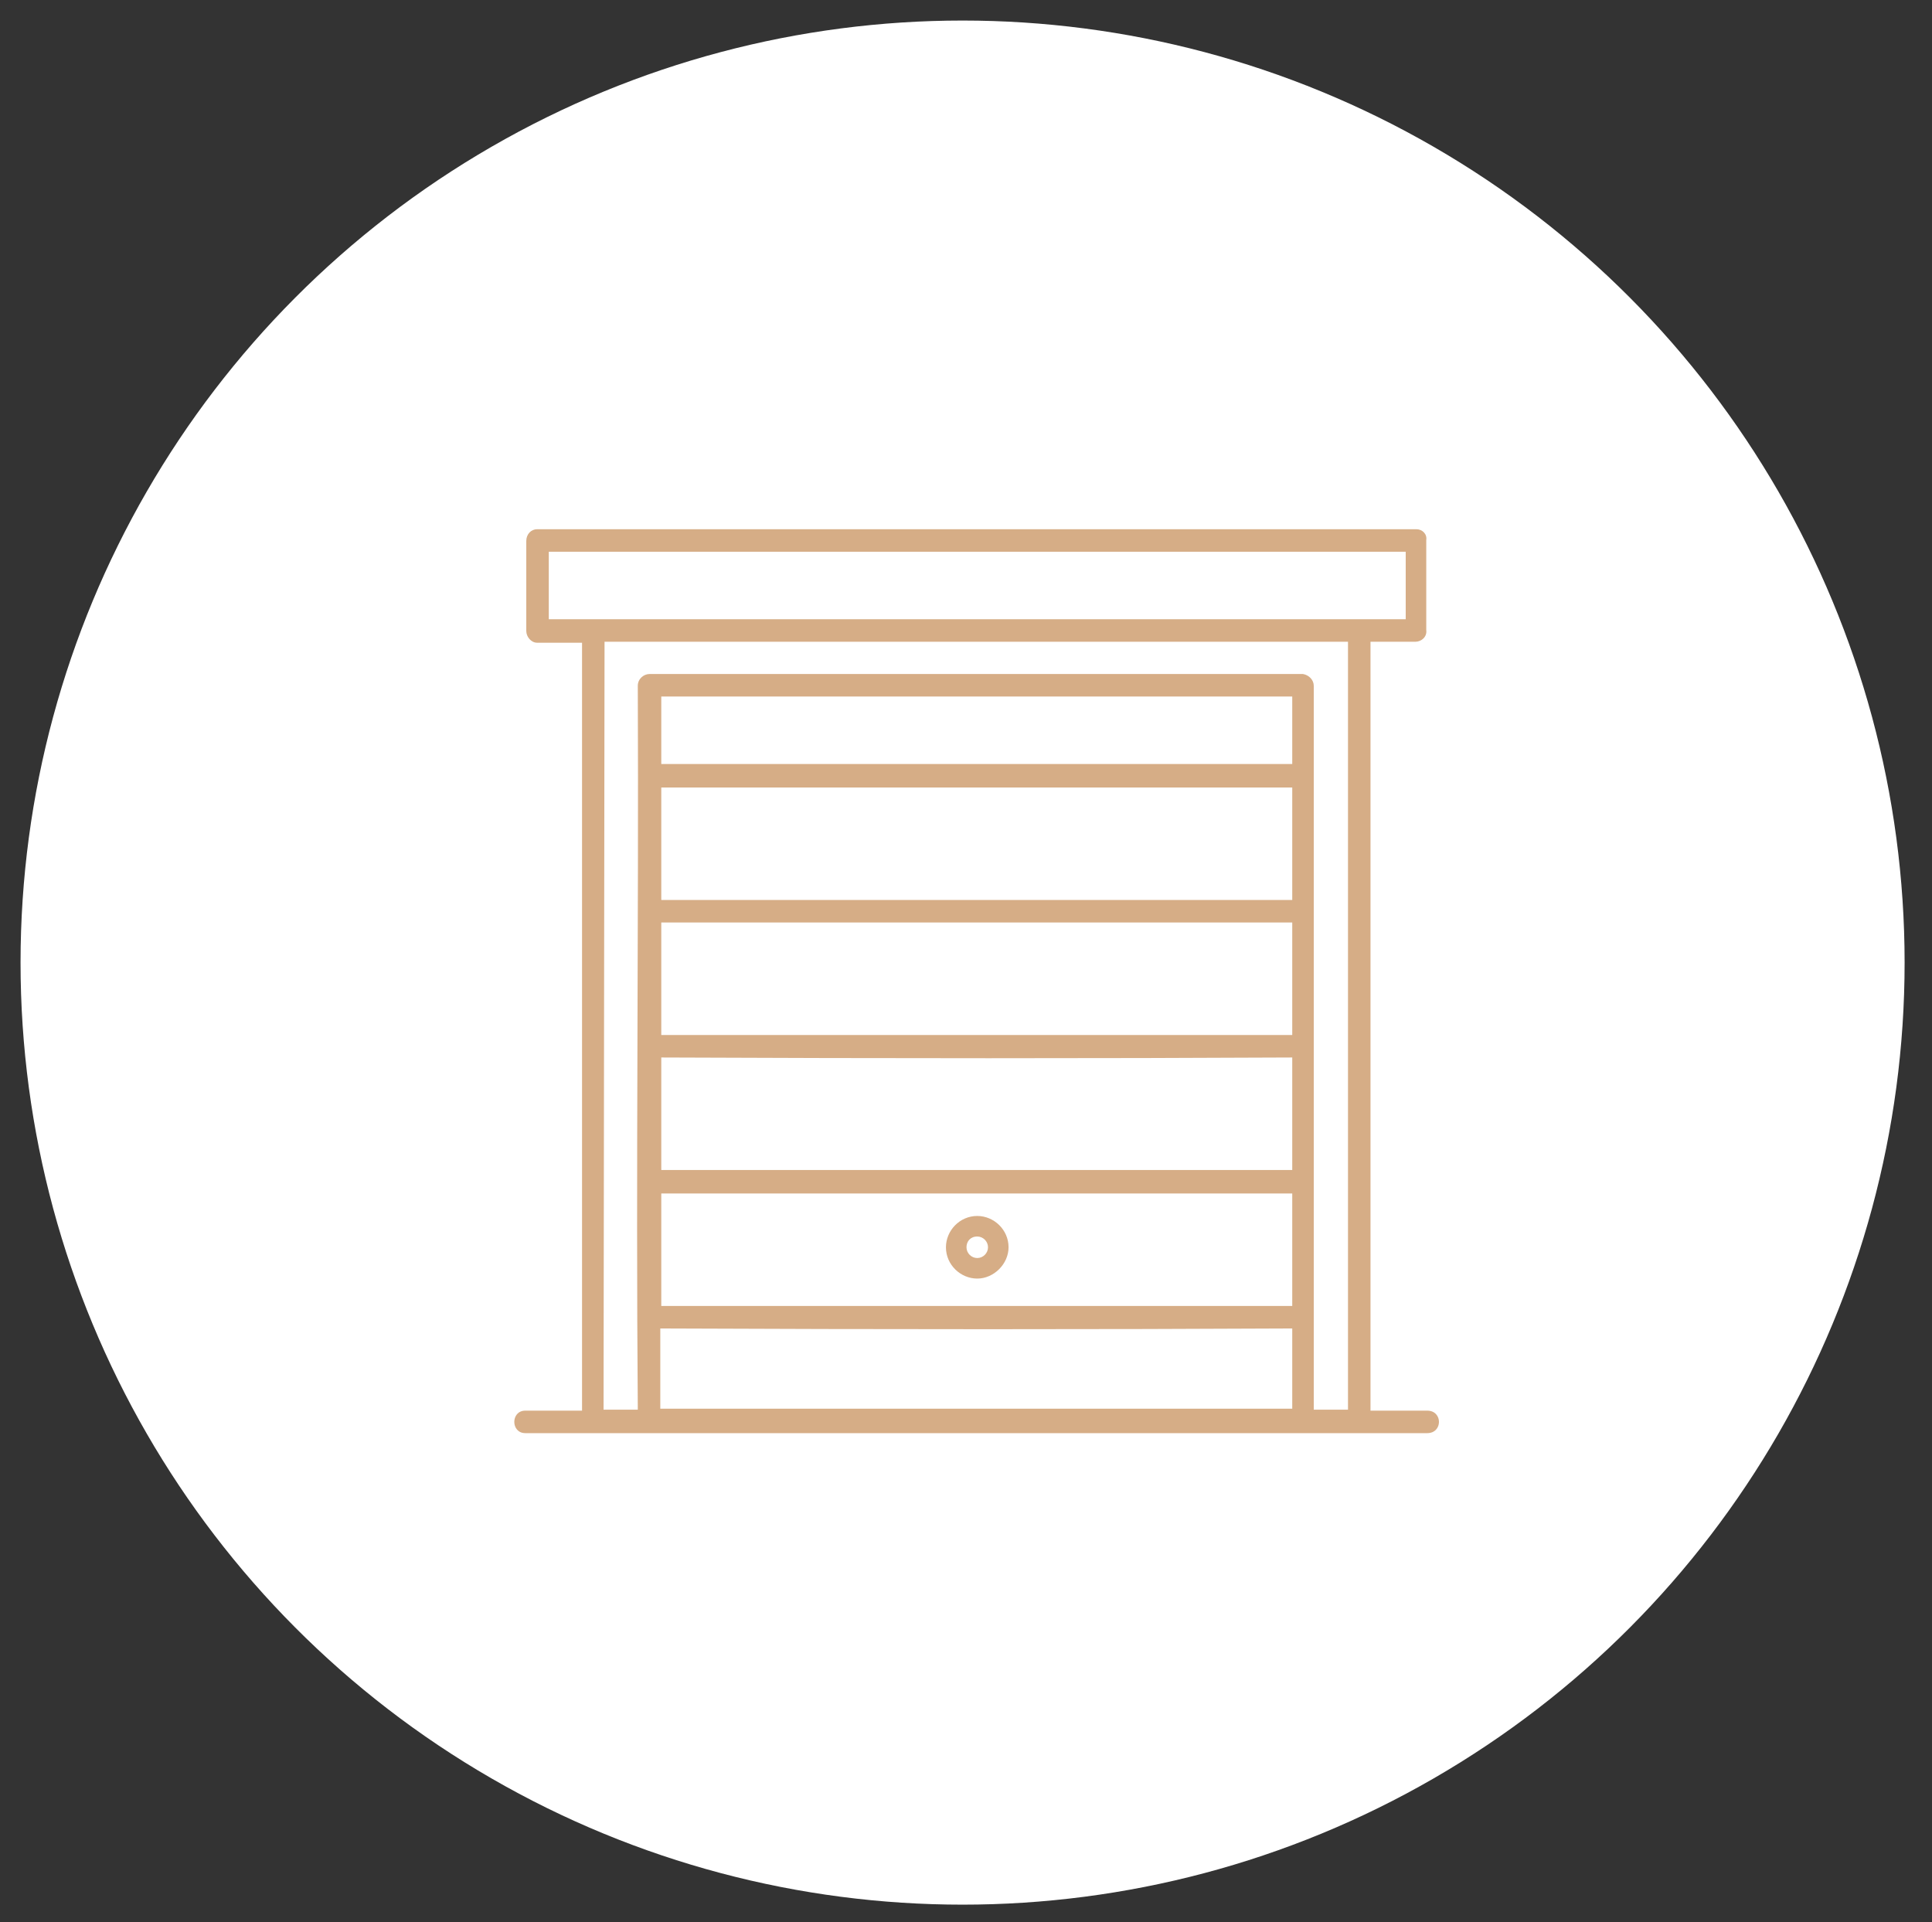
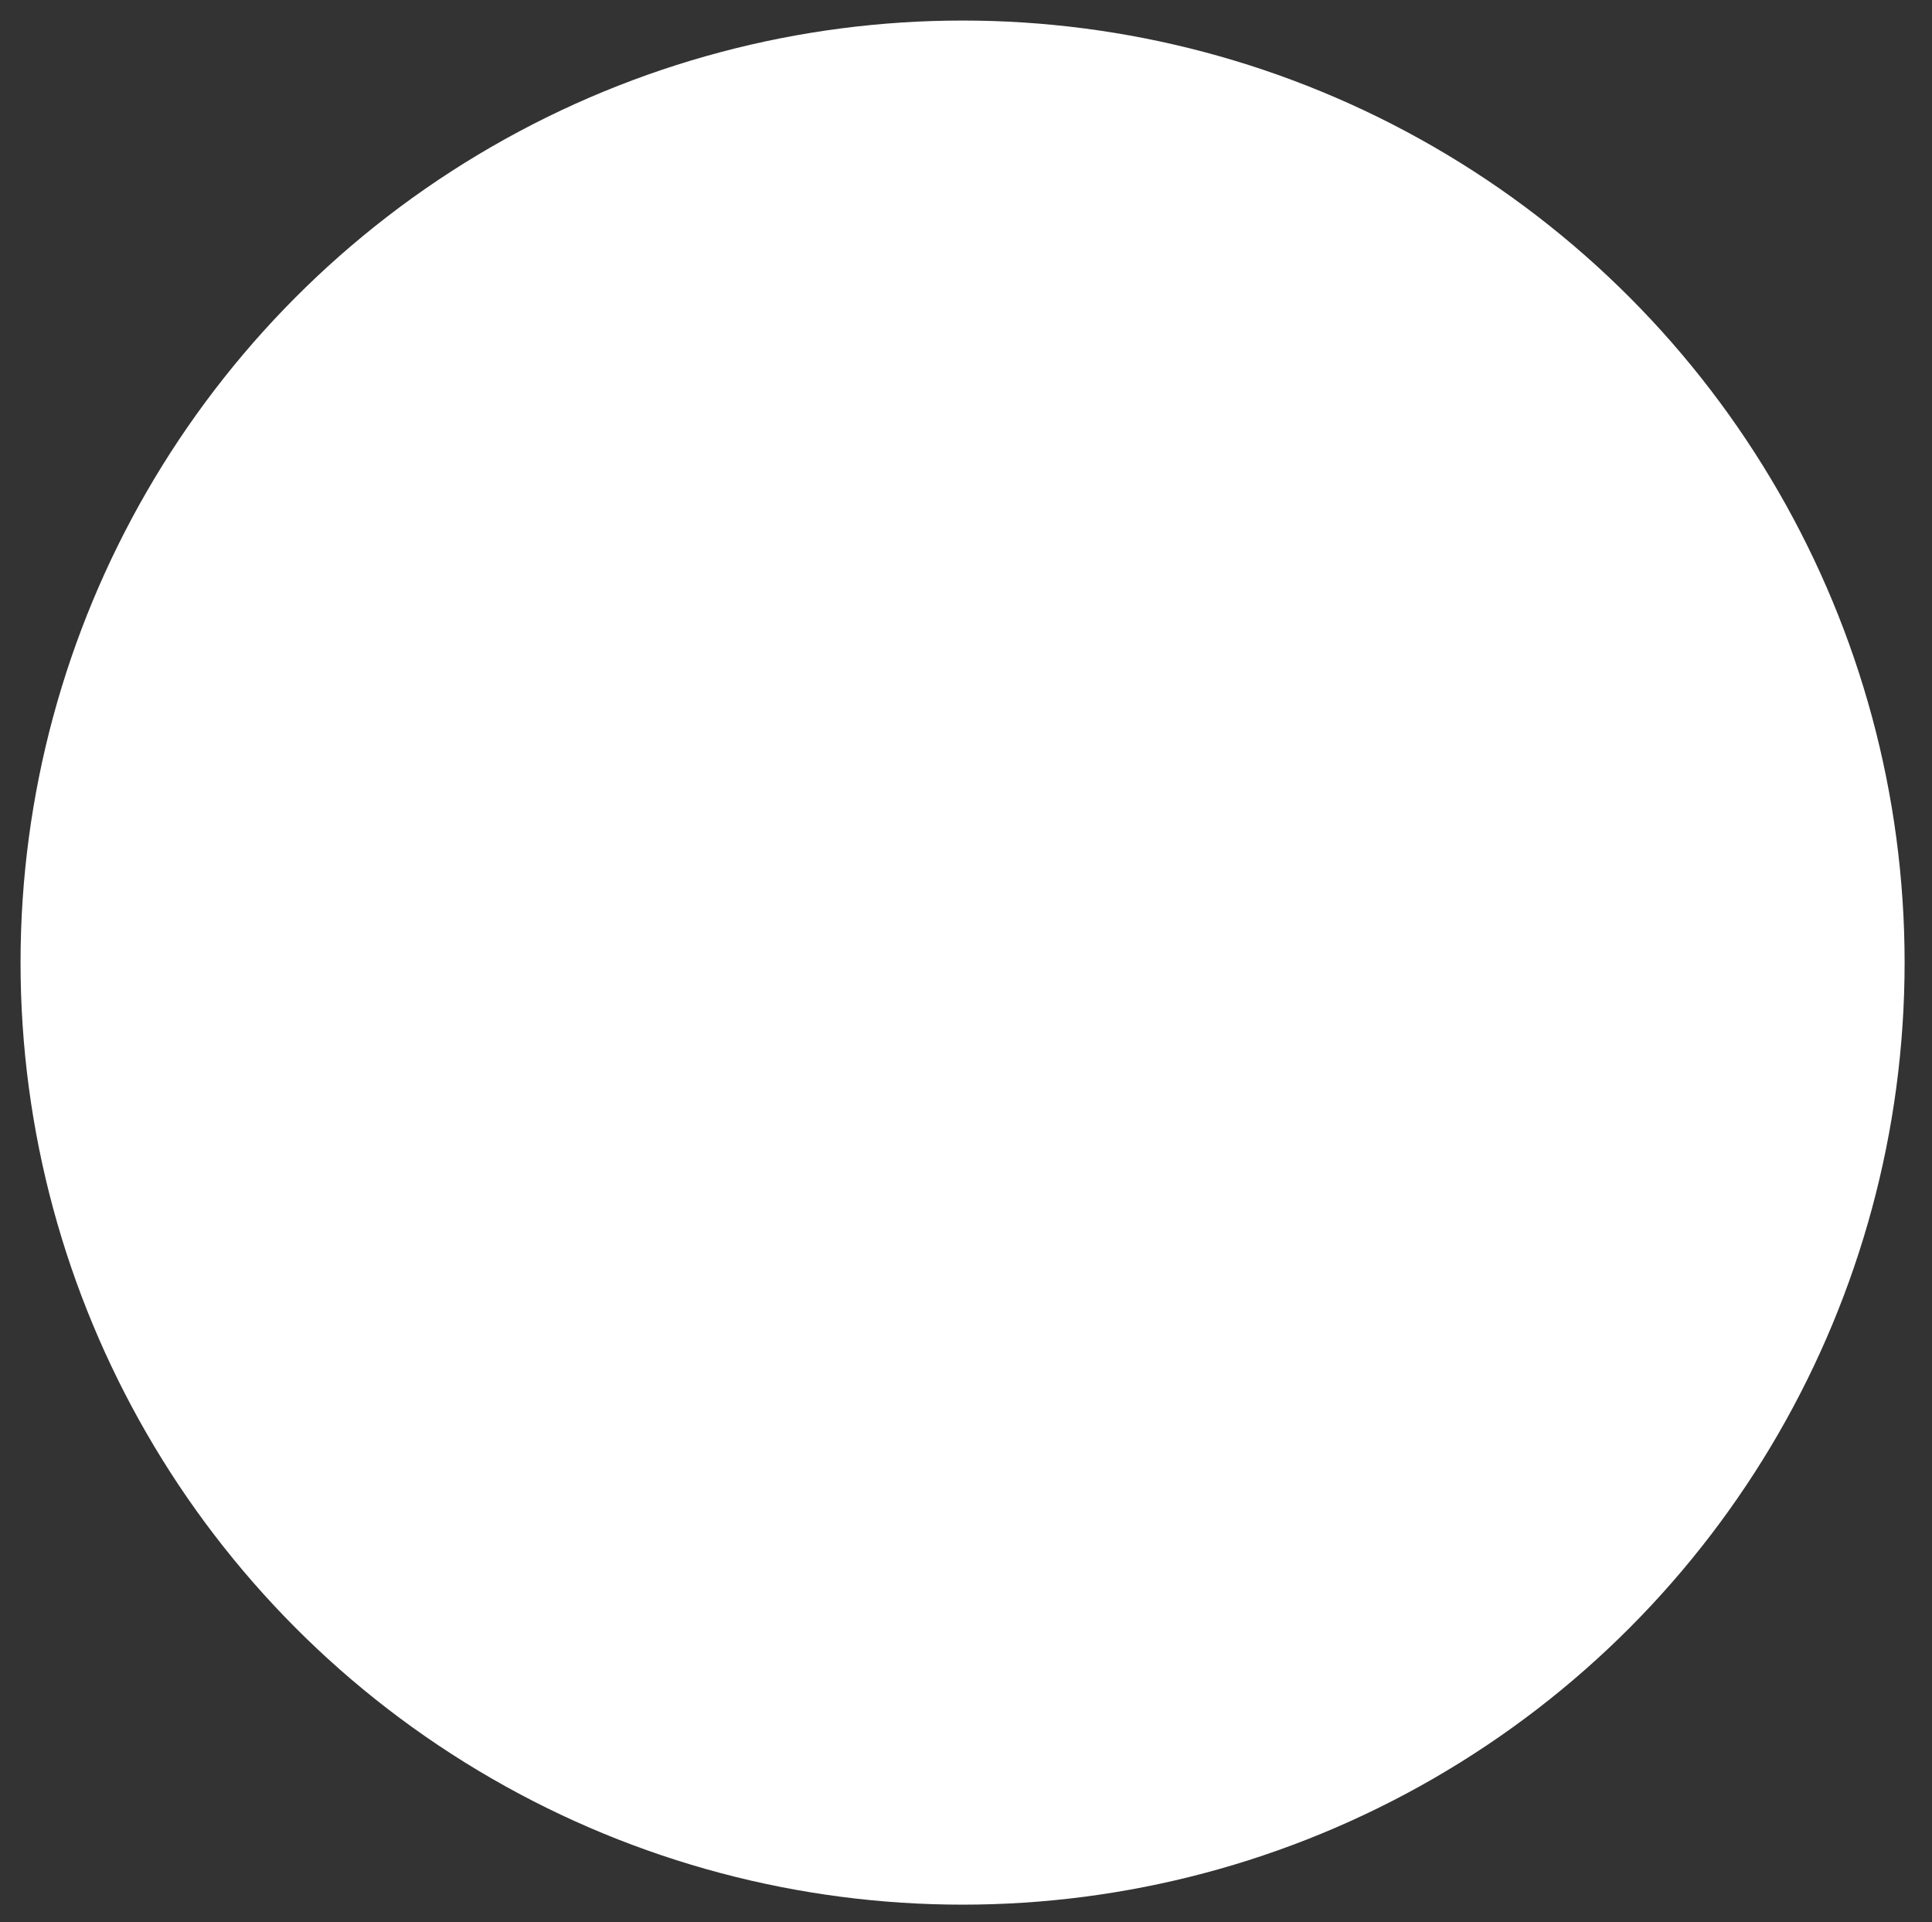
<svg xmlns="http://www.w3.org/2000/svg" version="1.1" id="Calque_1" x="0px" y="0px" viewBox="0 0 197.5 196.5" style="enable-background:new 0 0 197.5 196.5;" xml:space="preserve">
  <rect x="0" y="0" width="197.5" height="196.5" fill="#333333" stroke="none" />
  <style type="text/css">
	.st0{fill:#FFFFFF;}
	.st1{fill:#D6AD86;}
</style>
  <circle class="st0" cx="98.4" cy="98.4" r="96.3" />
-   <path class="st1" d="M144.8,54.1l-89.9,0c-0.6,0-1.1,0.5-1.1,1.2v9.2c0,0.6,0.5,1.2,1.1,1.2h4.6v0c0,26.2,0,52.3,0,78.5h-5.8  c-1.5,0-1.5,2.3,0,2.3h92.2c1.6,0,1.6-2.3,0-2.3h-5.8V65.6h4.6c0.6,0,1.2-0.5,1.1-1.2v-9.2C145.9,54.6,145.4,54.1,144.8,54.1  L144.8,54.1z M56.1,56.4h87.6v6.9H56.1L56.1,56.4z M61.8,65.6h76c0,27.3,0,55.1,0,78.5h-3.5c0-24.7,0-49.4,0-74  c0-0.6-0.5-1.1-1.1-1.2l-66.8,0c-0.6,0-1.2,0.5-1.2,1.2c0.1,24.7-0.2,49.4,0,74l-3.5,0L61.8,65.6L61.8,65.6L61.8,65.6z M67.6,71.2  h64.5v6.9c-21.5,0-43,0-64.5,0V71.2z M132.1,80.5V92c-22.5,0-45.3,0-64.5,0V80.5C90,80.5,112.9,80.5,132.1,80.5z M67.6,94.3h64.5  v11.5H67.6V94.3z M132.1,108.1v11.5c-22.5,0-45.3,0-64.5,0v-11.5C90,108.2,112.9,108.2,132.1,108.1L132.1,108.1z M67.6,122  c22.5,0,45.3,0,64.5,0v11.5c-22.5,0-45.3,0-64.5,0V122z M99.9,124.3c-1.8,0-3.2,1.5-3.2,3.2c0,1.8,1.5,3.2,3.2,3.2s3.2-1.5,3.2-3.2  C103.1,125.7,101.6,124.3,99.9,124.3z M99.9,126.4c0.6,0,1.1,0.5,1.1,1.1c0,0.6-0.5,1.1-1.1,1.1c-0.6,0-1.1-0.5-1.1-1.1  C98.8,126.9,99.2,126.4,99.9,126.4z M132.1,135.8c0,2.7,0,5.5,0,8.2l-64.6,0c0-2.7,0-5.5,0-8.2C90,135.9,112.9,135.9,132.1,135.8  L132.1,135.8z" />
</svg>